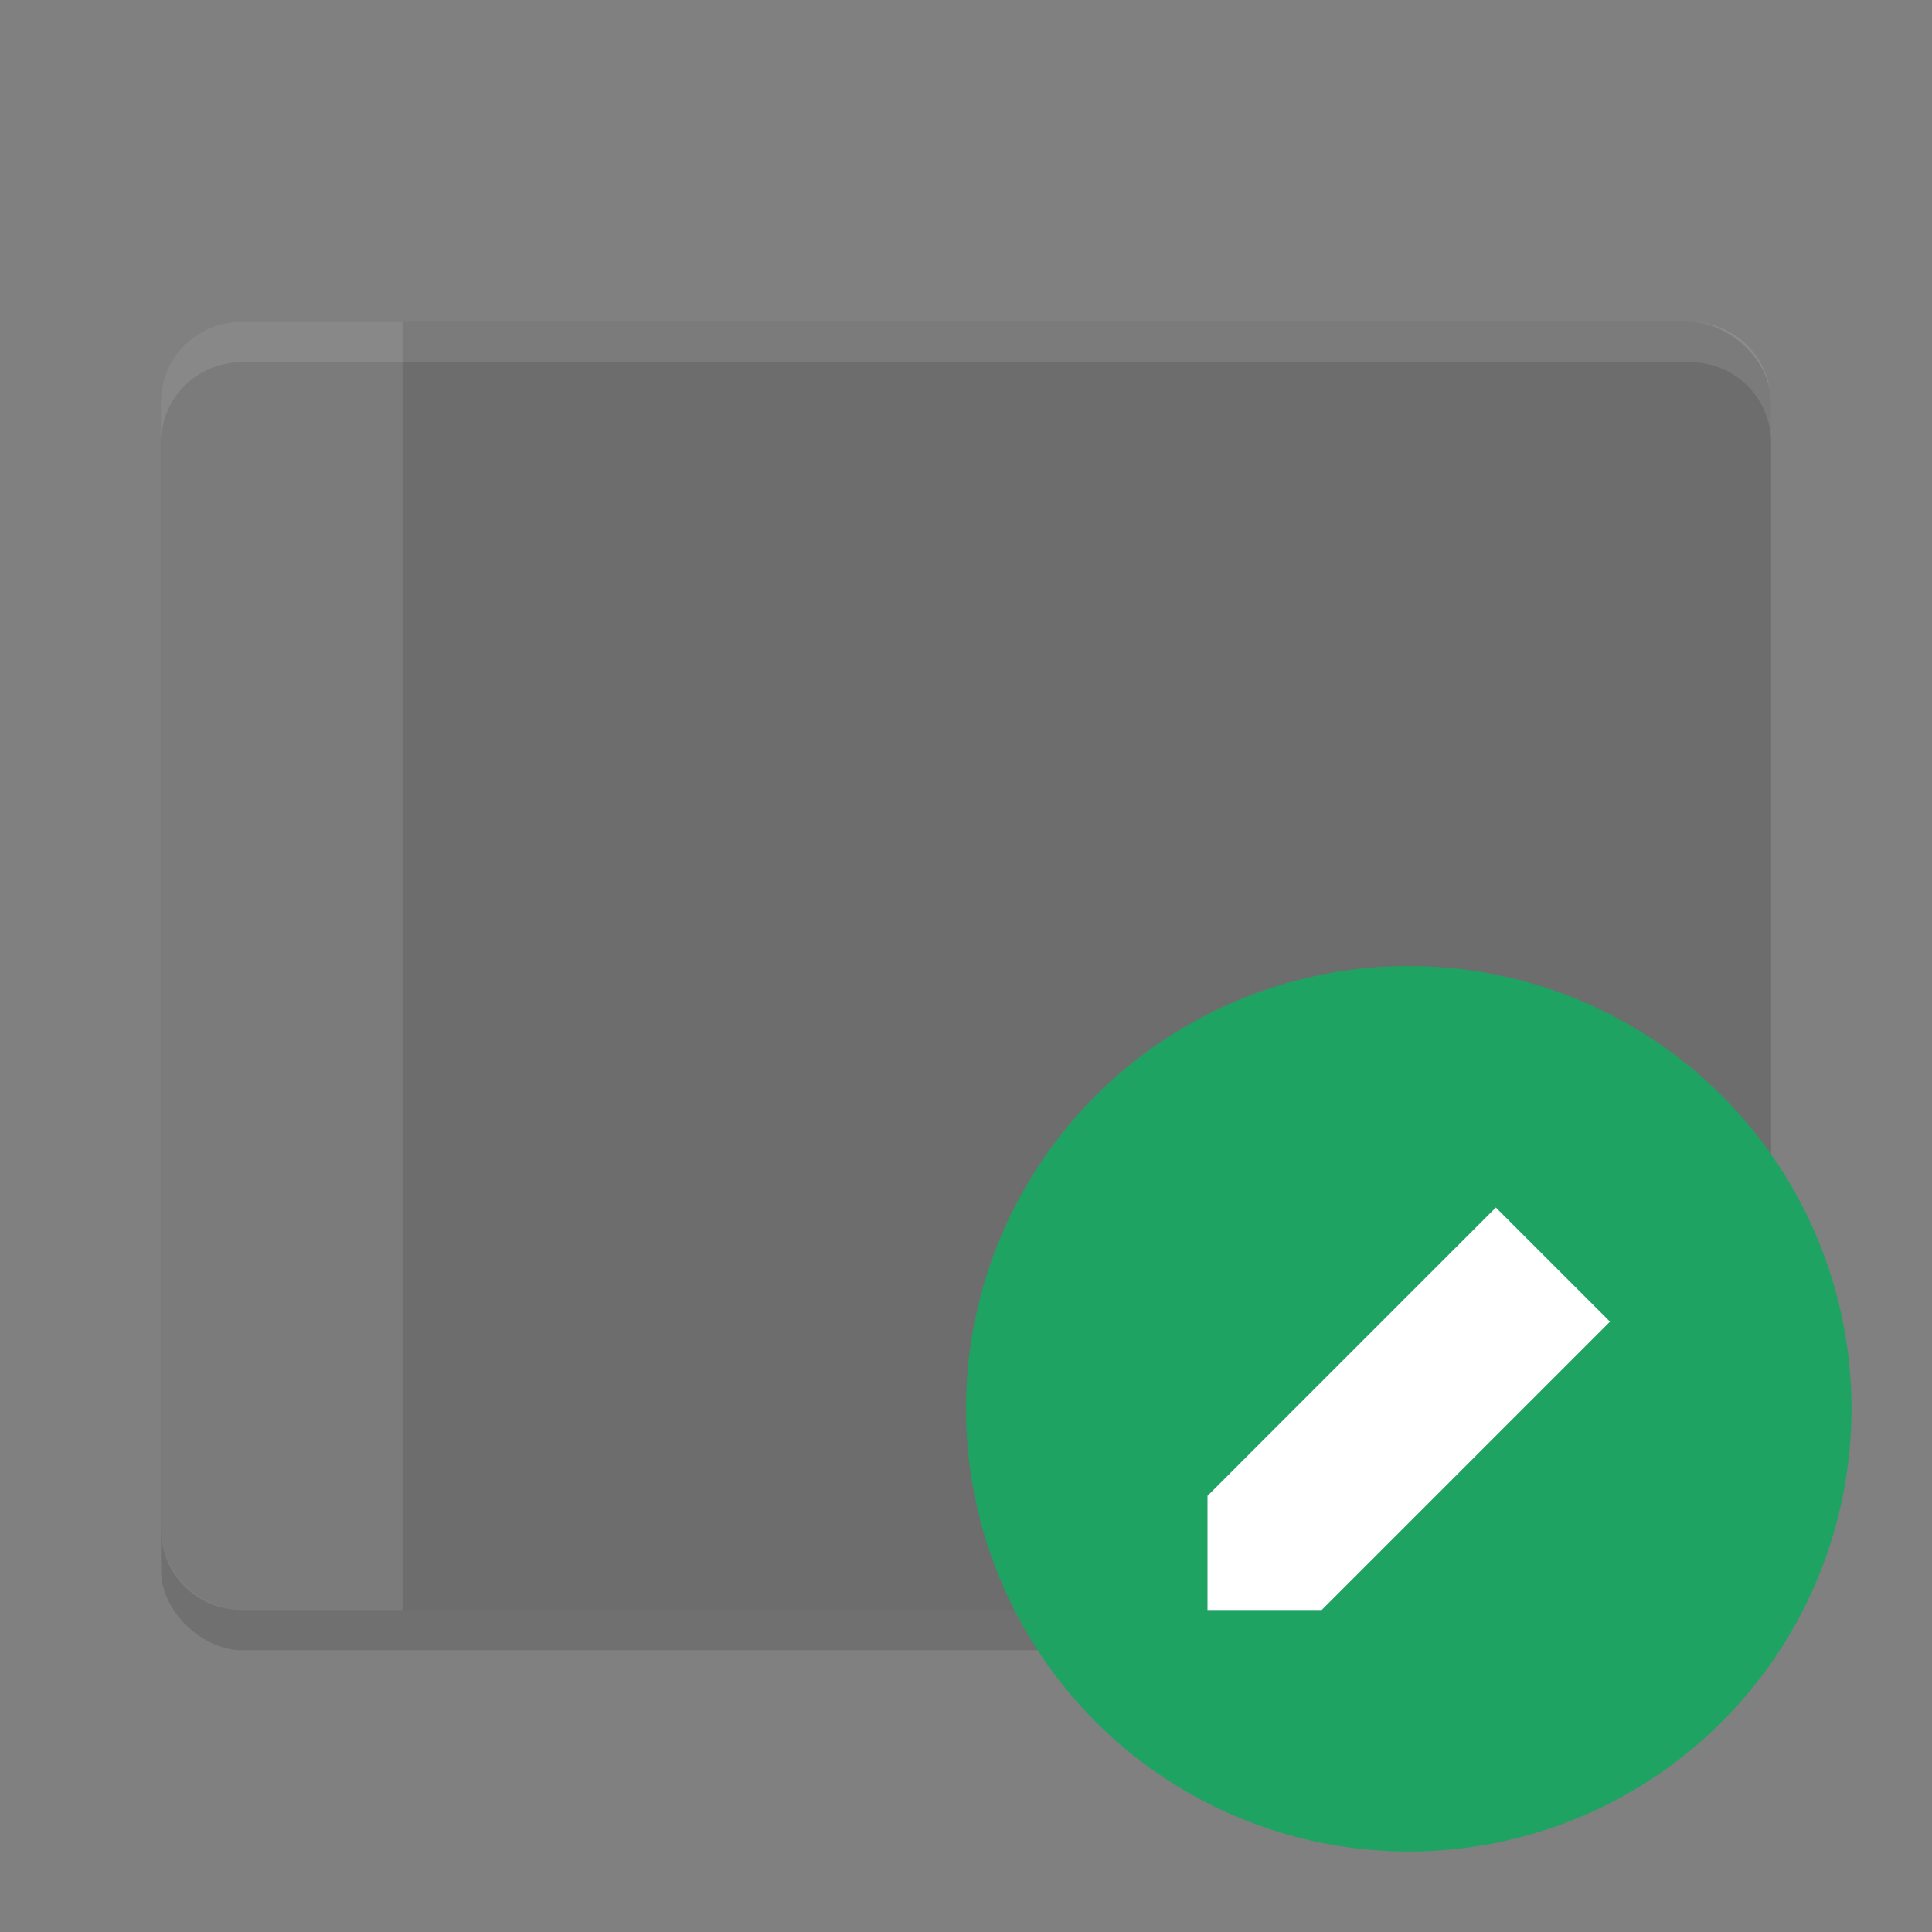
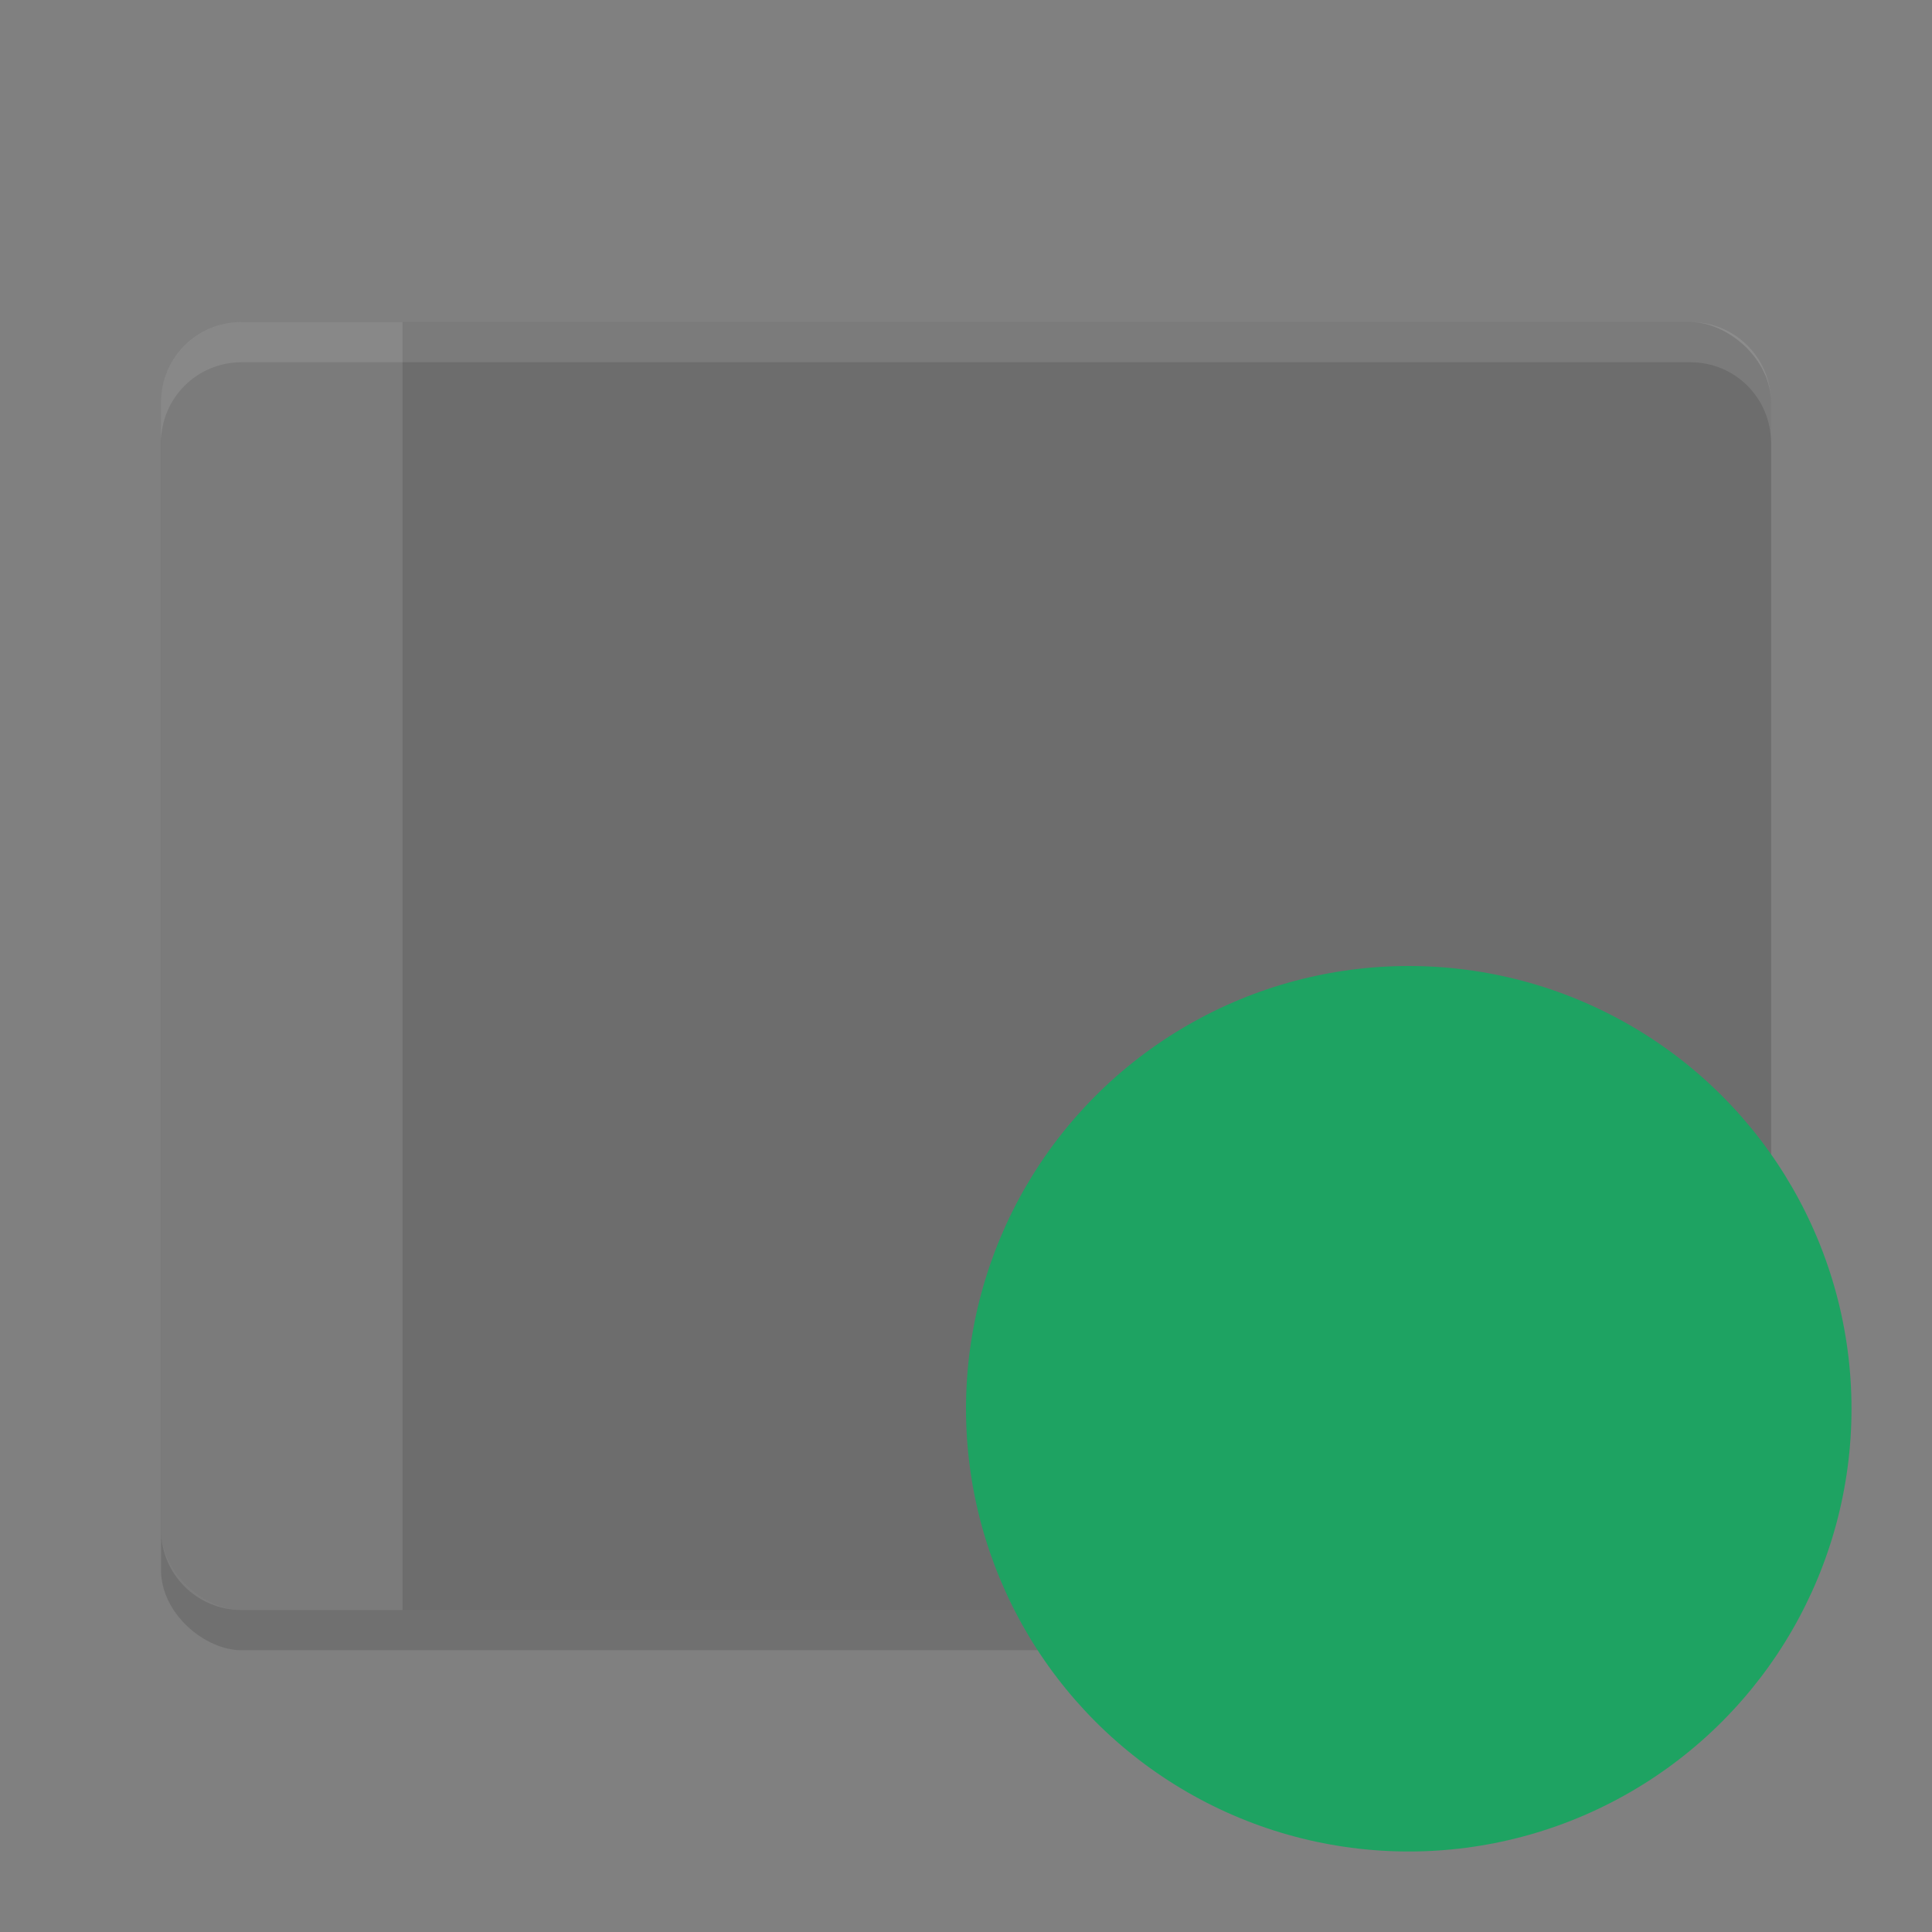
<svg xmlns="http://www.w3.org/2000/svg" height="24" width="24" version="1">
  <rect width="100%" height="100%" fill="#808080" stroke="none" />
  <g transform="translate(-52.273,-2.186)" display="none" style="display:none">
    <rect display="inline" rx="9" ry="9" height="44" width="44" y="2" x="2" style="fill:#abe1ad" />
  </g>
  <rect style="opacity:0.2;fill:#333333" transform="matrix(0,-1,-1,0,0,0)" rx="1" ry="1" height="20" width="16" y="-22" x="-20.5" />
  <rect style="fill:#6d6d6d" ry="1" rx="1" transform="matrix(0,-1,-1,0,0,0)" height="20" width="16" y="-22" x="-20" />
  <path style="opacity:0.1;fill:#ffffff" d="M 3,4 C 2.446,4 2,4.446 2,5 l 0,0.5 c 0,-0.554 0.446,-1 1,-1 l 18,0 c 0.554,0 1,0.446 1,1 L 22,5 C 22,4.446 21.554,4 21,4 L 3,4 Z" />
  <circle style="fill:#1ea362;enable-background:new" cx="17.5" cy="17.5" r="5.5" />
-   <path d="m 15,18.582 0,1.418 1.418,0 3.582,-3.582 -1.418,-1.418 z" style="fill:#ffffff;enable-background:new" />
  <path style="opacity:0.1;fill:#ffffff" d="M 5,4 3,4 C 2.446,4 2,4.446 2,5 l 0,14 c 0,0.554 0.446,1 1,1 l 2,0 z" />
</svg>